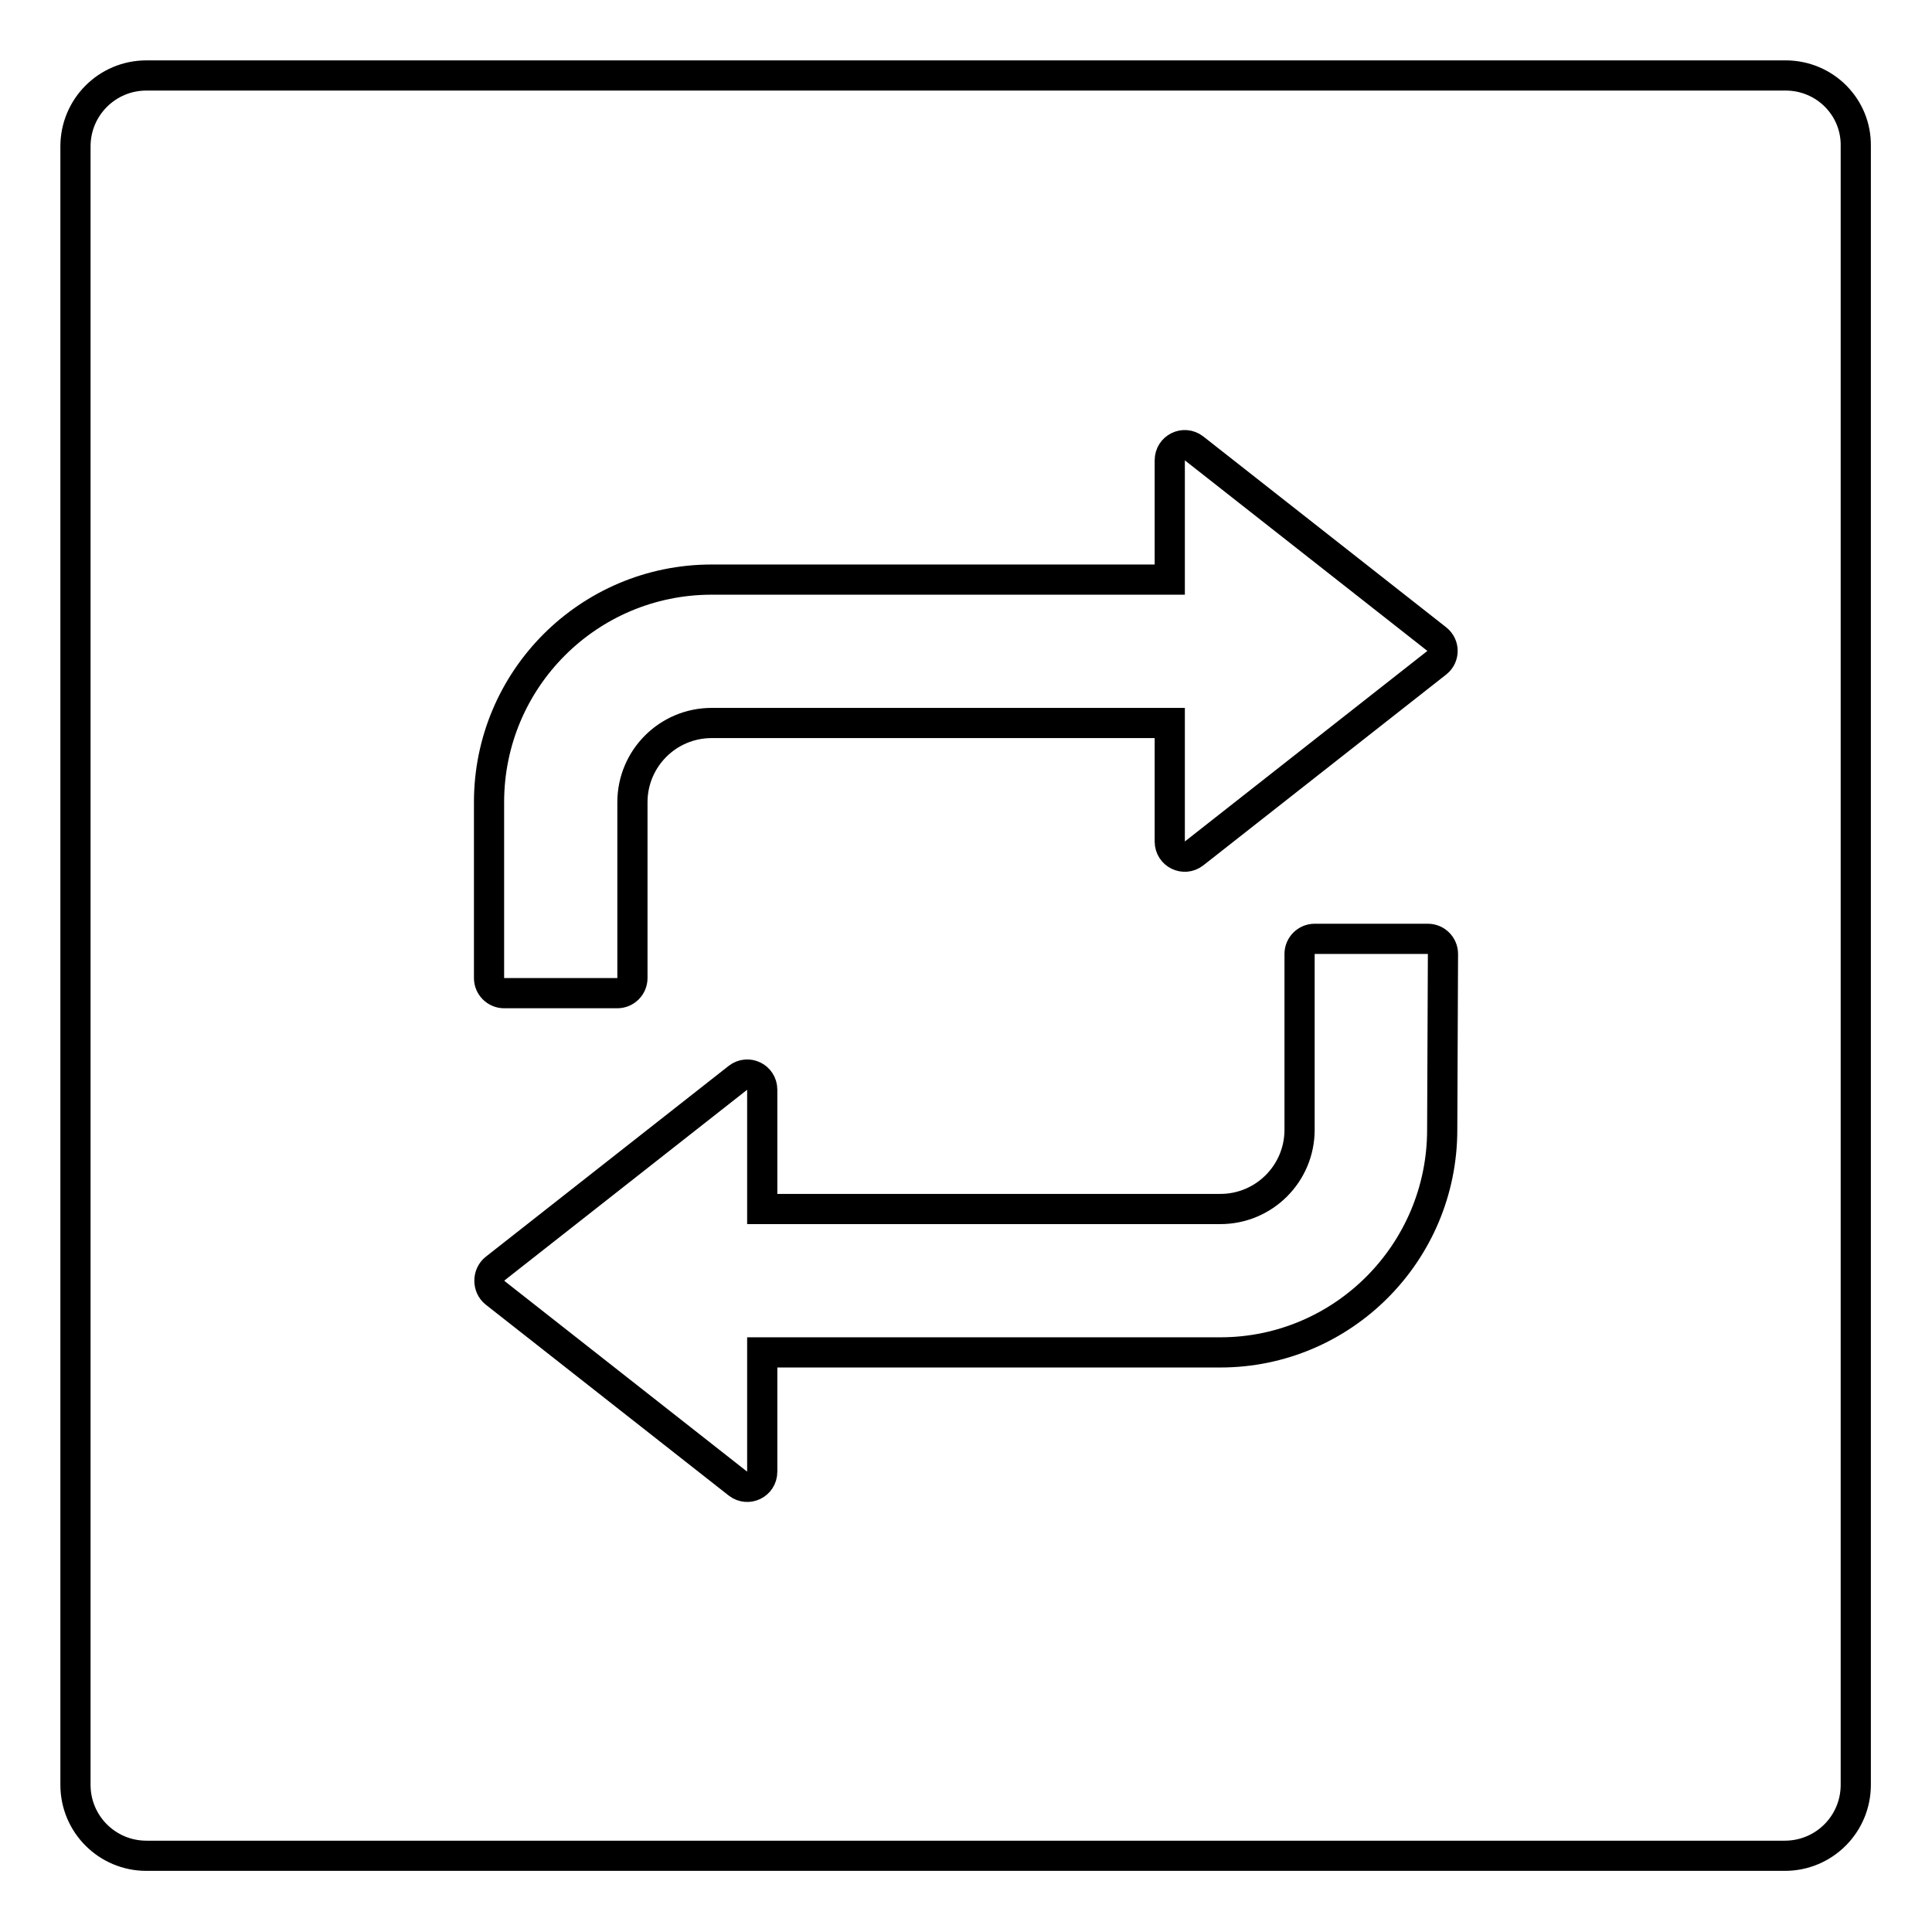
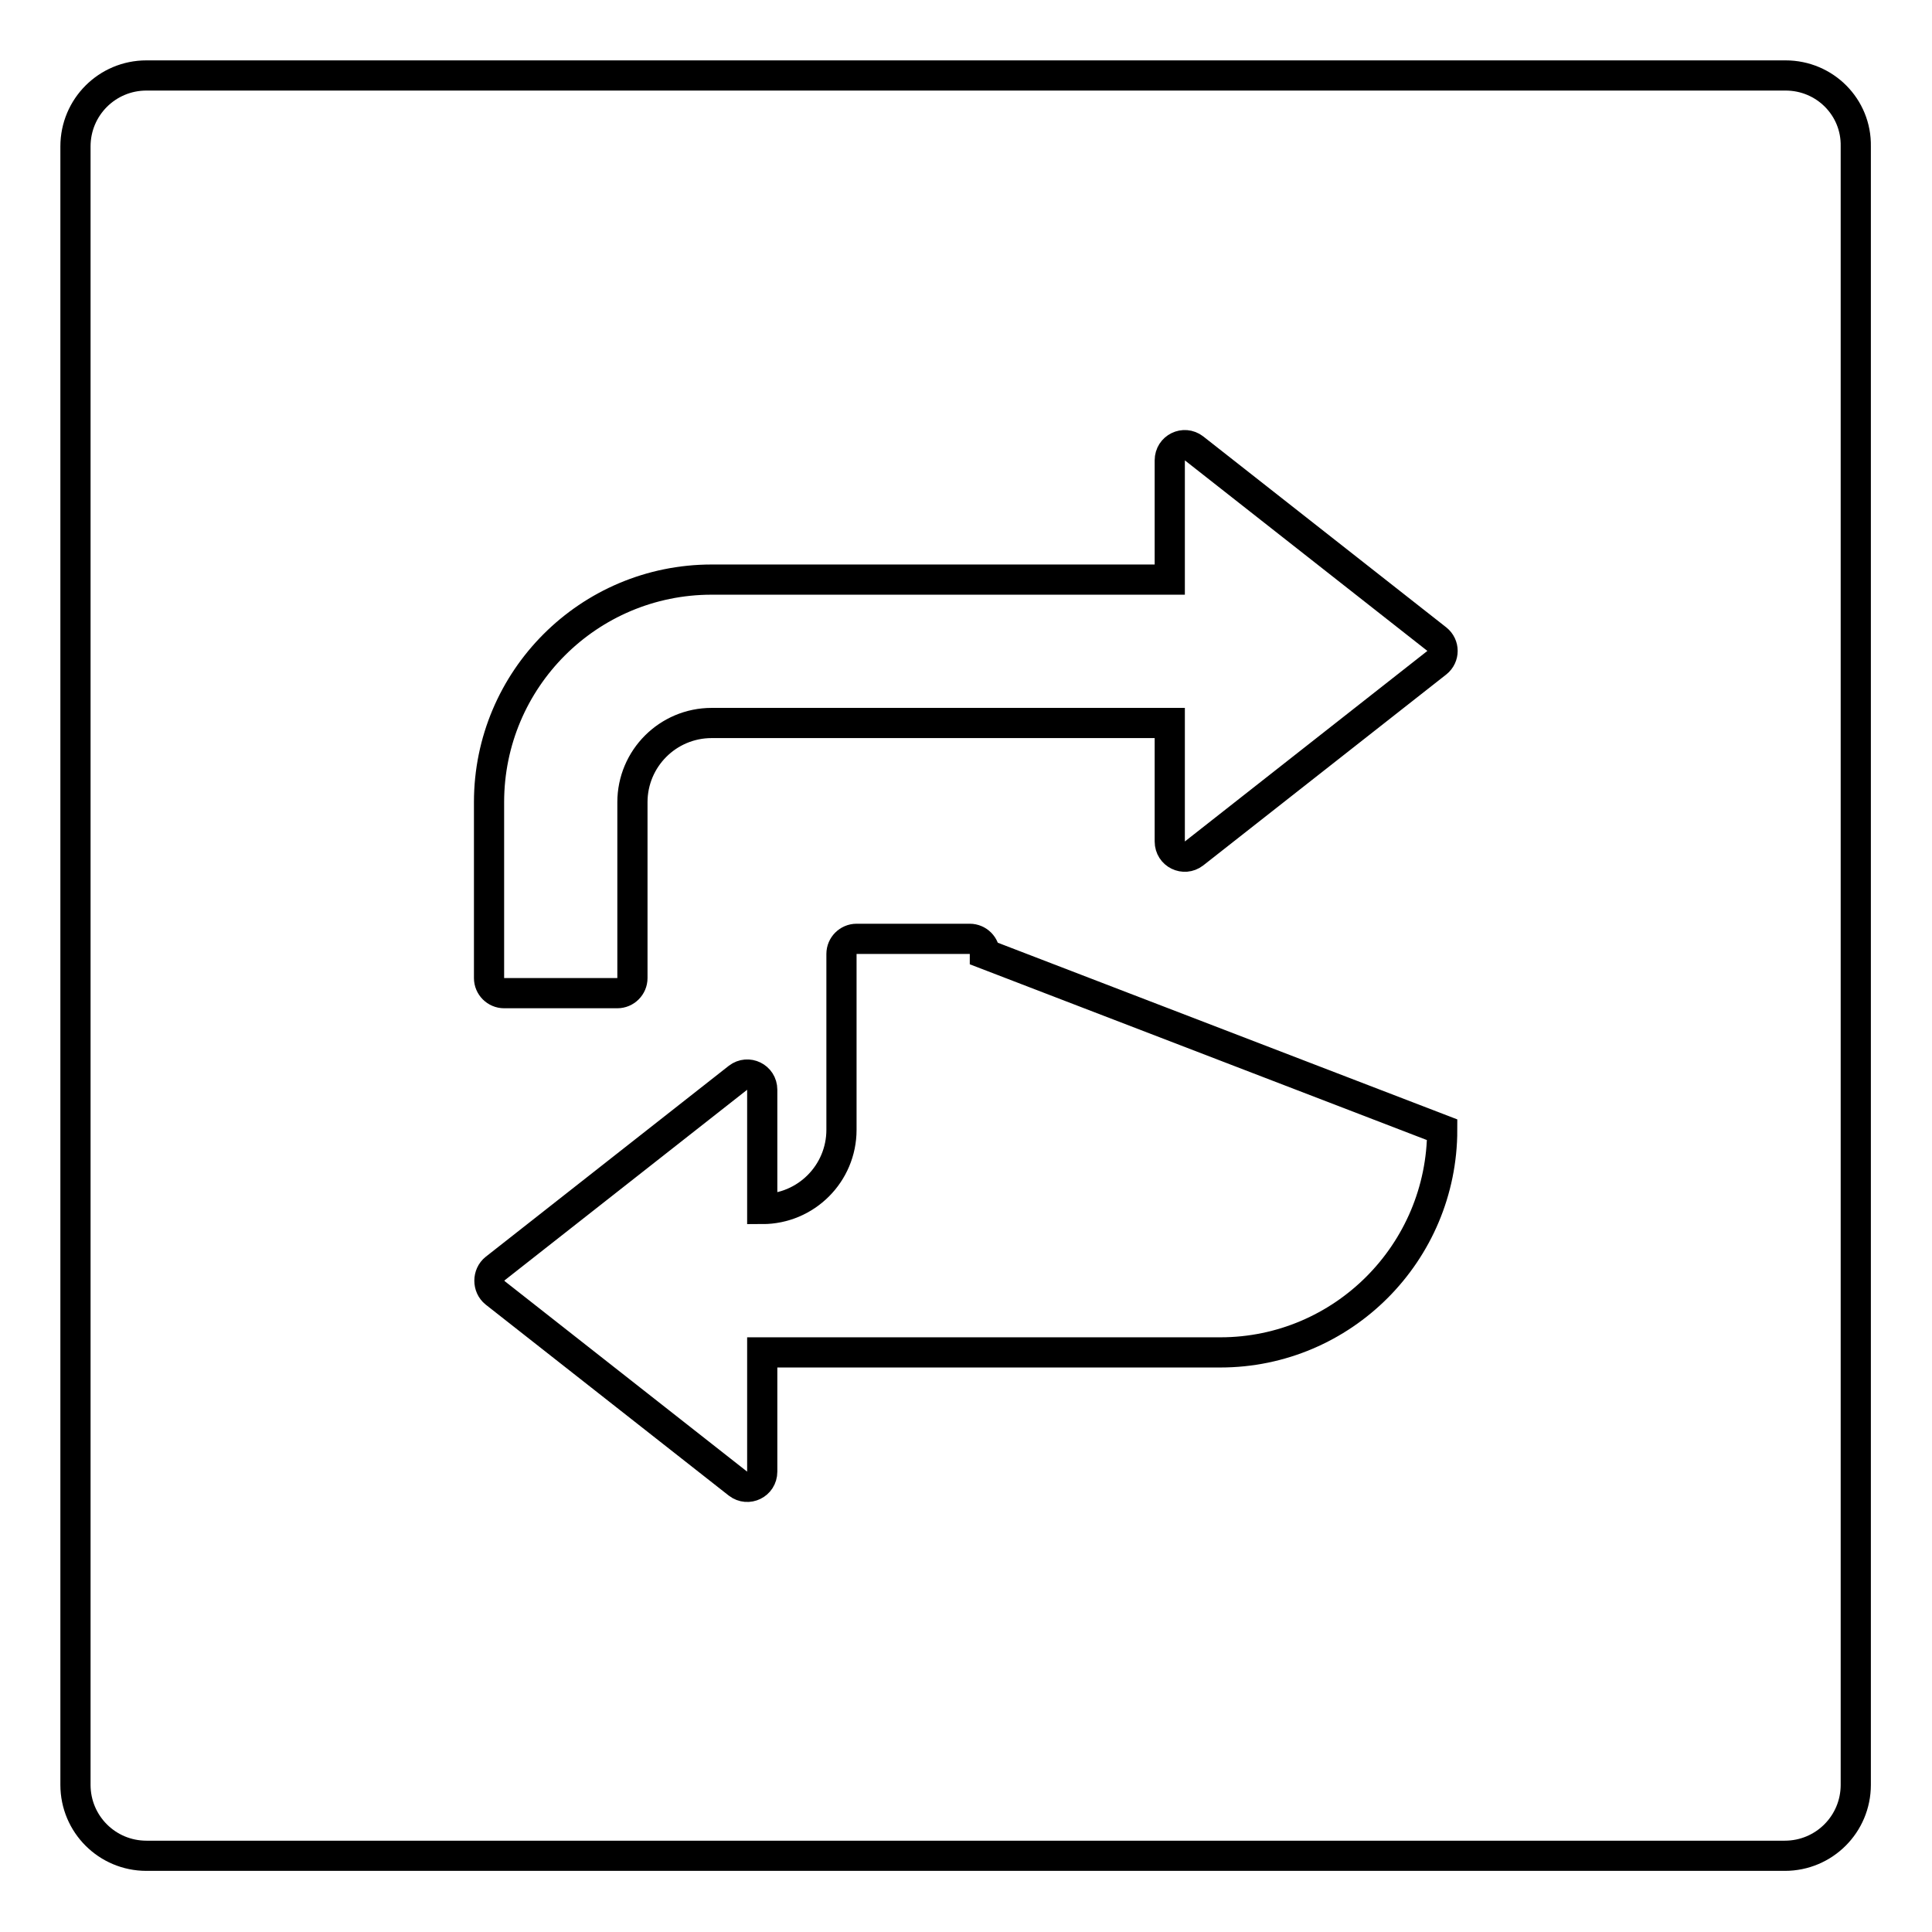
<svg xmlns="http://www.w3.org/2000/svg" version="1.1" x="0px" y="0px" viewBox="0 0 256 256" enable-background="new 0 0 256 256" xml:space="preserve">
  <g>
-     <path stroke-width="4" fill-opacity="0" stroke="#000000" d="M236.6,10H19.4c-5.2,0-9.4,4.2-9.4,9.4v217.1c0,5.2,4.2,9.4,9.4,9.4h217.1c5.2,0,9.4-4.2,9.4-9.4V19.4 C246,14.2,241.8,10,236.6,10z M191.1,149.7c0,16.3-13.2,29.5-29.4,29.5H101V195c0,1.7-1.9,2.6-3.2,1.6l-32.2-25.3 c-1-0.8-1-2.4,0-3.2l32.2-25.3c1.3-1,3.2-0.1,3.2,1.6v15.8h60.7c5.8,0,10.5-4.7,10.5-10.5v-23.3c0-1.1,0.9-2,2-2h15 c1.1,0,2,0.9,2,2L191.1,149.7L191.1,149.7z M190.4,87.8l-32.2,25.3c-1.3,1-3.2,0.1-3.2-1.6V95.8H94.3c-5.8,0-10.5,4.7-10.5,10.5 v23.3c0,1.1-0.9,2-2,2h-15c-1.1,0-2-0.9-2-2v-23.3C64.8,90,78,76.8,94.3,76.8h60.7V61c0-1.7,1.9-2.6,3.2-1.6l32.2,25.3 C191.4,85.5,191.4,87,190.4,87.8z" />
+     <path stroke-width="4" fill-opacity="0" stroke="#000000" d="M236.6,10H19.4c-5.2,0-9.4,4.2-9.4,9.4v217.1c0,5.2,4.2,9.4,9.4,9.4h217.1c5.2,0,9.4-4.2,9.4-9.4V19.4 C246,14.2,241.8,10,236.6,10z M191.1,149.7c0,16.3-13.2,29.5-29.4,29.5H101V195c0,1.7-1.9,2.6-3.2,1.6l-32.2-25.3 c-1-0.8-1-2.4,0-3.2l32.2-25.3c1.3-1,3.2-0.1,3.2,1.6v15.8c5.8,0,10.5-4.7,10.5-10.5v-23.3c0-1.1,0.9-2,2-2h15 c1.1,0,2,0.9,2,2L191.1,149.7L191.1,149.7z M190.4,87.8l-32.2,25.3c-1.3,1-3.2,0.1-3.2-1.6V95.8H94.3c-5.8,0-10.5,4.7-10.5,10.5 v23.3c0,1.1-0.9,2-2,2h-15c-1.1,0-2-0.9-2-2v-23.3C64.8,90,78,76.8,94.3,76.8h60.7V61c0-1.7,1.9-2.6,3.2-1.6l32.2,25.3 C191.4,85.5,191.4,87,190.4,87.8z" />
  </g>
</svg>